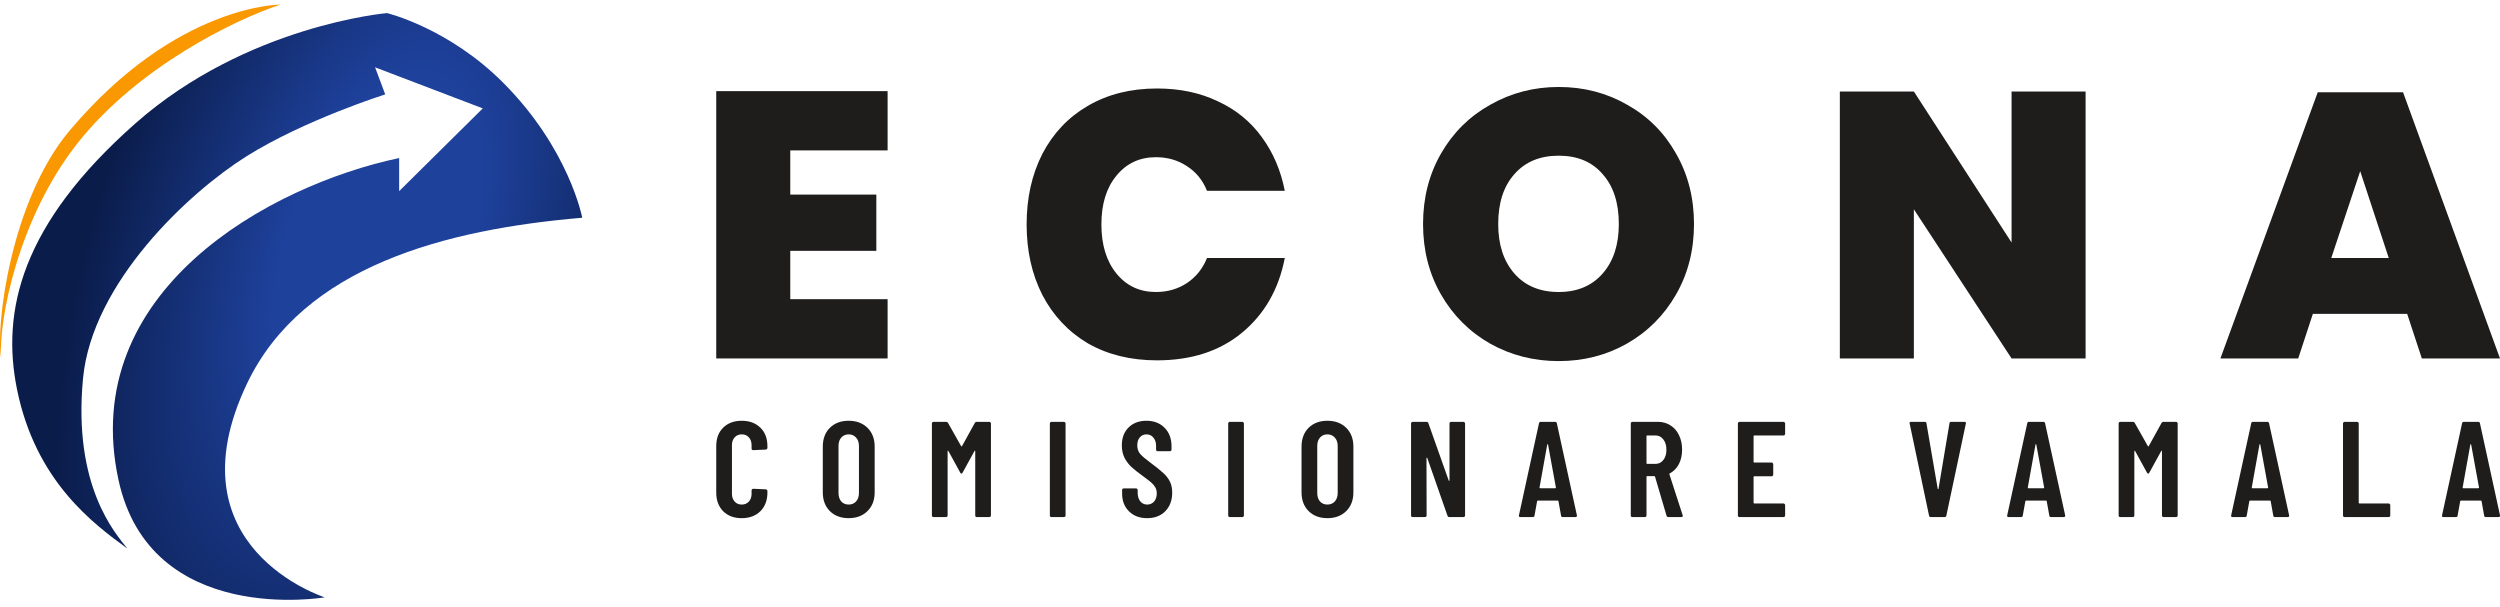
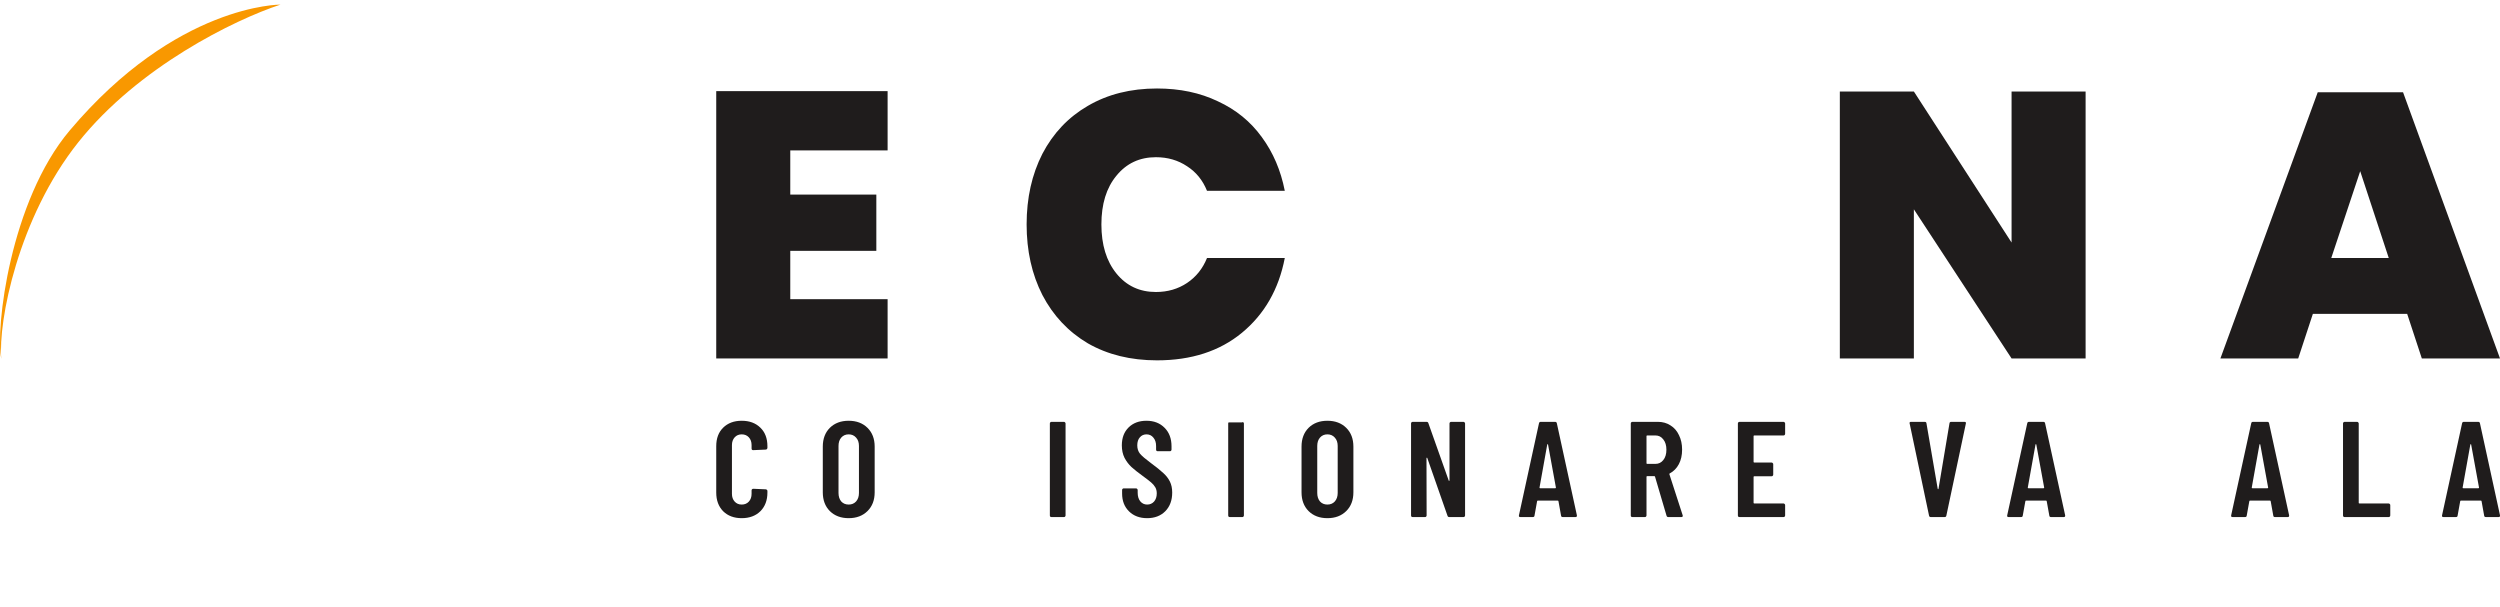
<svg xmlns="http://www.w3.org/2000/svg" width="210" height="51" viewBox="0 0 210 51" fill="none">
  <path d="M5.846 10.972C14.818 0.328 23.557 0.387 23.557 0.387C19.68 1.669 11.62 5.617 6.571 11.957C1.523 18.298 -0.166 27.005 0.109 30.15C-0.417 27.583 0.872 16.871 5.846 10.972Z" fill="#F99800" />
-   <path d="M10.698 46.078L10.699 46.079C9.665 44.773 6.12 40.826 6.973 31.799C7.733 23.743 15.86 16.162 20.73 13.114C25.599 10.066 32.358 7.928 32.358 7.928L31.507 5.655L40.554 9.104L33.529 16.055V13.275C22.593 15.588 6.527 24.464 9.951 40.302C12.631 52.697 27.277 50.176 27.277 50.176C27.277 50.176 14.161 46.019 20.757 32.206C25.462 22.354 37.469 19.262 48.907 18.29C48.907 18.29 47.824 12.531 42.286 6.967C37.679 2.339 32.507 1.1 32.507 1.1C32.507 1.1 20.733 2.109 11.377 10.363C1.763 18.843 0.093 26.137 1.432 32.719C3.008 40.467 7.89 44.029 10.698 46.078Z" fill="url(#paint0_radial_12_2)" />
  <path d="M66.383 12.634V16.345H73.612V21.071H66.383V25.131H74.559V30.11H60.164V7.655H74.559V12.634H66.383Z" fill="#1F1C1C" />
  <path d="M97.189 7.433C99.105 7.433 100.809 7.792 102.303 8.511C103.819 9.209 105.05 10.213 105.997 11.524C106.944 12.814 107.586 14.315 107.922 16.028H101.388C101.03 15.14 100.473 14.453 99.715 13.966C98.957 13.459 98.084 13.205 97.095 13.205C95.727 13.205 94.622 13.723 93.78 14.759C92.938 15.774 92.517 17.138 92.517 18.851C92.517 20.563 92.938 21.938 93.78 22.974C94.622 24.01 95.727 24.528 97.095 24.528C98.084 24.528 98.957 24.274 99.715 23.767C100.473 23.259 101.03 22.561 101.388 21.673H107.922C107.417 24.295 106.218 26.389 104.324 27.953C102.451 29.497 100.073 30.269 97.189 30.269C94.98 30.269 93.044 29.793 91.381 28.841C89.74 27.869 88.466 26.515 87.561 24.782C86.677 23.048 86.236 21.071 86.236 18.851C86.236 16.63 86.677 14.653 87.561 12.919C88.466 11.186 89.74 9.843 91.381 8.892C93.044 7.919 94.98 7.433 97.189 7.433Z" fill="#1F1C1C" />
-   <path d="M130.931 7.306C133.036 7.306 134.951 7.803 136.677 8.796C138.423 9.769 139.791 11.133 140.78 12.888C141.791 14.643 142.296 16.62 142.296 18.819C142.296 21.018 141.791 22.995 140.78 24.75C139.77 26.505 138.392 27.879 136.645 28.873C134.919 29.846 133.015 30.332 130.931 30.332C128.848 30.332 126.933 29.846 125.186 28.873C123.439 27.879 122.061 26.505 121.051 24.75C120.041 22.995 119.536 21.018 119.536 18.819C119.536 16.62 120.041 14.643 121.051 12.888C122.061 11.133 123.439 9.769 125.186 8.796C126.933 7.803 128.848 7.306 130.931 7.306ZM130.931 13.078C129.353 13.078 128.111 13.596 127.206 14.632C126.302 15.647 125.849 17.043 125.849 18.819C125.849 20.553 126.302 21.938 127.206 22.974C128.111 24.01 129.353 24.528 130.931 24.528C132.489 24.528 133.72 24.01 134.625 22.974C135.53 21.938 135.982 20.553 135.982 18.819C135.982 17.043 135.53 15.647 134.625 14.632C133.741 13.596 132.51 13.078 130.931 13.078Z" fill="#1F1C1C" />
  <path d="M175.191 30.11H168.972L160.765 17.582V30.11H154.546V7.686H160.765L168.972 20.373V7.686H175.191V30.11Z" fill="#1F1C1C" />
  <path d="M202.203 26.367H194.28L193.049 30.11H186.514L194.69 7.75H201.856L210 30.11H203.434L202.203 26.367ZM200.656 21.673L198.257 14.379L195.826 21.673H200.656Z" fill="#1F1C1C" />
  <path d="M62.302 43.526C61.658 43.526 61.138 43.331 60.744 42.943C60.357 42.547 60.164 42.025 60.164 41.377V37.48C60.164 36.825 60.357 36.307 60.744 35.926C61.138 35.538 61.658 35.344 62.302 35.344C62.954 35.344 63.478 35.538 63.872 35.926C64.266 36.307 64.463 36.825 64.463 37.48V37.618C64.463 37.656 64.448 37.69 64.418 37.721C64.395 37.751 64.365 37.766 64.327 37.766L63.269 37.812C63.178 37.812 63.133 37.766 63.133 37.675V37.389C63.133 37.123 63.057 36.905 62.905 36.738C62.753 36.57 62.553 36.486 62.302 36.486C62.06 36.486 61.862 36.57 61.711 36.738C61.559 36.905 61.483 37.123 61.483 37.389V41.48C61.483 41.747 61.559 41.964 61.711 42.132C61.862 42.299 62.06 42.383 62.302 42.383C62.553 42.383 62.753 42.299 62.905 42.132C63.057 41.964 63.133 41.747 63.133 41.48V41.194C63.133 41.156 63.144 41.126 63.167 41.103C63.197 41.072 63.231 41.057 63.269 41.057L64.327 41.103C64.365 41.103 64.395 41.118 64.418 41.149C64.448 41.172 64.463 41.202 64.463 41.24V41.377C64.463 42.025 64.266 42.547 63.872 42.943C63.478 43.331 62.954 43.526 62.302 43.526Z" fill="#1F1C1C" />
  <path d="M71.288 43.526C70.636 43.526 70.109 43.328 69.707 42.931C69.312 42.535 69.115 42.01 69.115 41.354V37.515C69.115 36.86 69.312 36.334 69.707 35.938C70.109 35.542 70.636 35.344 71.288 35.344C71.94 35.344 72.467 35.542 72.869 35.938C73.27 36.334 73.472 36.86 73.472 37.515V41.354C73.472 42.01 73.27 42.535 72.869 42.931C72.467 43.328 71.94 43.526 71.288 43.526ZM71.288 42.383C71.546 42.383 71.754 42.295 71.913 42.12C72.073 41.937 72.152 41.701 72.152 41.412V37.458C72.152 37.168 72.073 36.936 71.913 36.761C71.754 36.578 71.546 36.486 71.288 36.486C71.03 36.486 70.821 36.578 70.662 36.761C70.511 36.936 70.435 37.168 70.435 37.458V41.412C70.435 41.701 70.511 41.937 70.662 42.12C70.821 42.295 71.03 42.383 71.288 42.383Z" fill="#1F1C1C" />
-   <path d="M81.886 35.526C81.924 35.465 81.98 35.435 82.056 35.435H83.103C83.141 35.435 83.171 35.45 83.194 35.481C83.224 35.504 83.239 35.534 83.239 35.572V43.297C83.239 43.335 83.224 43.369 83.194 43.4C83.171 43.423 83.141 43.434 83.103 43.434H82.056C82.018 43.434 81.984 43.423 81.954 43.4C81.931 43.369 81.92 43.335 81.92 43.297V37.903C81.92 37.873 81.912 37.858 81.897 37.858C81.882 37.858 81.867 37.869 81.852 37.892L80.862 39.697C80.824 39.758 80.79 39.789 80.76 39.789C80.729 39.789 80.695 39.758 80.657 39.697L79.668 37.892C79.653 37.869 79.637 37.858 79.622 37.858C79.607 37.858 79.6 37.873 79.6 37.903V43.297C79.6 43.335 79.584 43.369 79.554 43.4C79.531 43.423 79.501 43.434 79.463 43.434H78.417C78.379 43.434 78.345 43.423 78.314 43.4C78.292 43.369 78.28 43.335 78.28 43.297V35.572C78.28 35.534 78.292 35.504 78.314 35.481C78.345 35.45 78.379 35.435 78.417 35.435H79.463C79.539 35.435 79.596 35.465 79.634 35.526L80.737 37.48C80.76 37.511 80.782 37.511 80.805 37.48L81.886 35.526Z" fill="#1F1C1C" />
  <path d="M88.324 43.434C88.286 43.434 88.252 43.423 88.222 43.4C88.199 43.369 88.188 43.335 88.188 43.297V35.572C88.188 35.534 88.199 35.504 88.222 35.481C88.252 35.45 88.286 35.435 88.324 35.435H89.37C89.408 35.435 89.439 35.45 89.461 35.481C89.492 35.504 89.507 35.534 89.507 35.572V43.297C89.507 43.335 89.492 43.369 89.461 43.4C89.439 43.423 89.408 43.434 89.37 43.434H88.324Z" fill="#1F1C1C" />
  <path d="M96.361 43.526C95.732 43.526 95.224 43.335 94.837 42.954C94.45 42.573 94.257 42.074 94.257 41.457V41.16C94.257 41.122 94.268 41.092 94.291 41.069C94.321 41.038 94.355 41.023 94.393 41.023H95.428C95.466 41.023 95.496 41.038 95.519 41.069C95.55 41.092 95.565 41.122 95.565 41.16V41.389C95.565 41.686 95.637 41.926 95.781 42.109C95.933 42.291 96.126 42.383 96.361 42.383C96.596 42.383 96.789 42.299 96.941 42.132C97.093 41.956 97.168 41.728 97.168 41.446C97.168 41.248 97.127 41.076 97.043 40.932C96.96 40.787 96.842 40.65 96.691 40.52C96.539 40.391 96.296 40.204 95.963 39.96C95.584 39.686 95.277 39.442 95.042 39.229C94.814 39.016 94.621 38.76 94.462 38.463C94.31 38.159 94.234 37.808 94.234 37.412C94.234 36.78 94.424 36.277 94.803 35.904C95.182 35.53 95.682 35.344 96.304 35.344C96.933 35.344 97.441 35.542 97.828 35.938C98.215 36.326 98.408 36.844 98.408 37.492V37.766C98.408 37.804 98.393 37.839 98.363 37.869C98.34 37.892 98.31 37.903 98.272 37.903H97.248C97.21 37.903 97.176 37.892 97.146 37.869C97.123 37.839 97.112 37.804 97.112 37.766V37.469C97.112 37.172 97.036 36.936 96.884 36.761C96.74 36.578 96.547 36.486 96.304 36.486C96.077 36.486 95.891 36.57 95.747 36.738C95.603 36.898 95.531 37.123 95.531 37.412C95.531 37.686 95.606 37.919 95.758 38.109C95.917 38.3 96.225 38.562 96.679 38.898C97.142 39.24 97.491 39.522 97.726 39.743C97.961 39.956 98.143 40.193 98.272 40.452C98.401 40.711 98.465 41.019 98.465 41.377C98.465 42.025 98.272 42.547 97.885 42.943C97.498 43.331 96.99 43.526 96.361 43.526Z" fill="#1F1C1C" />
-   <path d="M103.306 43.434C103.268 43.434 103.234 43.423 103.203 43.4C103.18 43.369 103.169 43.335 103.169 43.297V35.572C103.169 35.534 103.18 35.504 103.203 35.481C103.234 35.45 103.268 35.435 103.306 35.435H104.352C104.39 35.435 104.42 35.45 104.443 35.481C104.473 35.504 104.488 35.534 104.488 35.572V43.297C104.488 43.335 104.473 43.369 104.443 43.4C104.42 43.423 104.39 43.434 104.352 43.434H103.306Z" fill="#1F1C1C" />
+   <path d="M103.306 43.434C103.268 43.434 103.234 43.423 103.203 43.4C103.18 43.369 103.169 43.335 103.169 43.297V35.572C103.169 35.534 103.18 35.504 103.203 35.481H104.352C104.39 35.435 104.42 35.45 104.443 35.481C104.473 35.504 104.488 35.534 104.488 35.572V43.297C104.488 43.335 104.473 43.369 104.443 43.4C104.42 43.423 104.39 43.434 104.352 43.434H103.306Z" fill="#1F1C1C" />
  <path d="M111.502 43.526C110.85 43.526 110.323 43.328 109.921 42.931C109.527 42.535 109.329 42.01 109.329 41.354V37.515C109.329 36.86 109.527 36.334 109.921 35.938C110.323 35.542 110.85 35.344 111.502 35.344C112.154 35.344 112.681 35.542 113.083 35.938C113.485 36.334 113.685 36.86 113.685 37.515V41.354C113.685 42.01 113.485 42.535 113.083 42.931C112.681 43.328 112.154 43.526 111.502 43.526ZM111.502 42.383C111.76 42.383 111.968 42.295 112.127 42.12C112.286 41.937 112.366 41.701 112.366 41.412V37.458C112.366 37.168 112.286 36.936 112.127 36.761C111.968 36.578 111.76 36.486 111.502 36.486C111.244 36.486 111.035 36.578 110.876 36.761C110.725 36.936 110.649 37.168 110.649 37.458V41.412C110.649 41.701 110.725 41.937 110.876 42.12C111.035 42.295 111.244 42.383 111.502 42.383Z" fill="#1F1C1C" />
  <path d="M121.758 35.572C121.758 35.534 121.77 35.504 121.792 35.481C121.823 35.45 121.857 35.435 121.895 35.435H122.93C122.968 35.435 122.998 35.45 123.021 35.481C123.051 35.504 123.066 35.534 123.066 35.572V43.297C123.066 43.335 123.051 43.369 123.021 43.4C122.998 43.423 122.968 43.434 122.93 43.434H121.736C121.66 43.434 121.611 43.396 121.588 43.32L119.893 38.475C119.886 38.452 119.87 38.444 119.848 38.452C119.832 38.452 119.825 38.463 119.825 38.486L119.836 43.297C119.836 43.335 119.821 43.369 119.791 43.4C119.768 43.423 119.738 43.434 119.7 43.434H118.665C118.627 43.434 118.593 43.423 118.562 43.4C118.54 43.369 118.528 43.335 118.528 43.297V35.572C118.528 35.534 118.54 35.504 118.562 35.481C118.593 35.45 118.627 35.435 118.665 35.435H119.836C119.912 35.435 119.961 35.473 119.984 35.549L121.69 40.36C121.698 40.383 121.709 40.395 121.724 40.395C121.747 40.387 121.758 40.372 121.758 40.349V35.572Z" fill="#1F1C1C" />
  <path d="M131.276 43.434C131.185 43.434 131.136 43.392 131.128 43.309L130.912 42.109C130.912 42.071 130.889 42.051 130.844 42.051H129.183C129.138 42.051 129.115 42.071 129.115 42.109L128.899 43.309C128.892 43.392 128.842 43.434 128.751 43.434H127.716C127.61 43.434 127.568 43.385 127.591 43.286L129.274 35.561C129.29 35.477 129.339 35.435 129.422 35.435H130.628C130.711 35.435 130.761 35.477 130.776 35.561L132.459 43.286V43.331C132.459 43.4 132.417 43.434 132.334 43.434H131.276ZM129.32 40.955C129.312 40.993 129.331 41.012 129.377 41.012H130.639C130.685 41.012 130.704 40.993 130.696 40.955L130.036 37.343C130.029 37.321 130.017 37.309 130.002 37.309C129.987 37.309 129.976 37.321 129.968 37.343L129.32 40.955Z" fill="#1F1C1C" />
  <path d="M140.137 43.434C140.061 43.434 140.012 43.396 139.989 43.32L139.022 40.04C139.007 40.01 138.988 39.995 138.965 39.995H138.363C138.325 39.995 138.306 40.014 138.306 40.052V43.297C138.306 43.335 138.29 43.369 138.26 43.4C138.237 43.423 138.207 43.434 138.169 43.434H137.123C137.085 43.434 137.051 43.423 137.02 43.4C136.998 43.369 136.986 43.335 136.986 43.297V35.572C136.986 35.534 136.998 35.504 137.02 35.481C137.051 35.45 137.085 35.435 137.123 35.435H139.261C139.663 35.435 140.015 35.534 140.319 35.732C140.63 35.923 140.868 36.197 141.035 36.555C141.21 36.905 141.297 37.309 141.297 37.766C141.297 38.239 141.206 38.646 141.024 38.989C140.842 39.332 140.588 39.591 140.262 39.766C140.232 39.774 140.22 39.797 140.228 39.835L141.342 43.274C141.35 43.289 141.354 43.309 141.354 43.331C141.354 43.4 141.312 43.434 141.229 43.434H140.137ZM138.363 36.578C138.325 36.578 138.306 36.597 138.306 36.635V38.909C138.306 38.947 138.325 38.966 138.363 38.966H139.056C139.329 38.966 139.549 38.859 139.716 38.646C139.89 38.433 139.978 38.143 139.978 37.778C139.978 37.412 139.89 37.123 139.716 36.909C139.549 36.688 139.329 36.578 139.056 36.578H138.363Z" fill="#1F1C1C" />
  <path d="M149.951 36.441C149.951 36.479 149.936 36.513 149.906 36.544C149.883 36.566 149.853 36.578 149.815 36.578H147.358C147.32 36.578 147.301 36.597 147.301 36.635V38.795C147.301 38.833 147.32 38.852 147.358 38.852H148.814C148.852 38.852 148.882 38.867 148.905 38.898C148.935 38.92 148.951 38.951 148.951 38.989V39.869C148.951 39.907 148.935 39.941 148.905 39.972C148.882 39.995 148.852 40.006 148.814 40.006H147.358C147.32 40.006 147.301 40.025 147.301 40.063V42.234C147.301 42.272 147.32 42.291 147.358 42.291H149.815C149.853 42.291 149.883 42.307 149.906 42.337C149.936 42.36 149.951 42.391 149.951 42.429V43.297C149.951 43.335 149.936 43.369 149.906 43.4C149.883 43.423 149.853 43.434 149.815 43.434H146.119C146.081 43.434 146.047 43.423 146.016 43.4C145.993 43.369 145.982 43.335 145.982 43.297V35.572C145.982 35.534 145.993 35.504 146.016 35.481C146.047 35.45 146.081 35.435 146.119 35.435H149.815C149.853 35.435 149.883 35.45 149.906 35.481C149.936 35.504 149.951 35.534 149.951 35.572V36.441Z" fill="#1F1C1C" />
  <path d="M162.187 43.434C162.103 43.434 162.054 43.392 162.039 43.309L160.412 35.584L160.401 35.538C160.401 35.469 160.443 35.435 160.526 35.435H161.675C161.766 35.435 161.815 35.477 161.823 35.561L162.767 41.057C162.774 41.08 162.786 41.092 162.801 41.092C162.816 41.092 162.827 41.08 162.835 41.057L163.756 35.561C163.764 35.477 163.813 35.435 163.904 35.435H165.019C165.117 35.435 165.155 35.485 165.132 35.584L163.495 43.309C163.48 43.392 163.43 43.434 163.347 43.434H162.187Z" fill="#1F1C1C" />
  <path d="M172.29 43.434C172.199 43.434 172.15 43.392 172.142 43.309L171.926 42.109C171.926 42.071 171.903 42.051 171.858 42.051H170.197C170.152 42.051 170.129 42.071 170.129 42.109L169.913 43.309C169.905 43.392 169.856 43.434 169.765 43.434H168.73C168.624 43.434 168.582 43.385 168.605 43.286L170.288 35.561C170.303 35.477 170.353 35.435 170.436 35.435H171.642C171.725 35.435 171.774 35.477 171.789 35.561L173.473 43.286V43.331C173.473 43.4 173.431 43.434 173.348 43.434H172.29ZM170.334 40.955C170.326 40.993 170.345 41.012 170.39 41.012H171.653C171.698 41.012 171.717 40.993 171.71 40.955L171.05 37.343C171.043 37.321 171.031 37.309 171.016 37.309C171.001 37.309 170.989 37.321 170.982 37.343L170.334 40.955Z" fill="#1F1C1C" />
-   <path d="M181.571 35.526C181.609 35.465 181.666 35.435 181.742 35.435H182.788C182.826 35.435 182.856 35.45 182.879 35.481C182.91 35.504 182.925 35.534 182.925 35.572V43.297C182.925 43.335 182.91 43.369 182.879 43.4C182.856 43.423 182.826 43.434 182.788 43.434H181.742C181.704 43.434 181.67 43.423 181.64 43.4C181.617 43.369 181.605 43.335 181.605 43.297V37.903C181.605 37.873 181.598 37.858 181.583 37.858C181.567 37.858 181.552 37.869 181.537 37.892L180.548 39.697C180.51 39.758 180.476 39.789 180.445 39.789C180.415 39.789 180.381 39.758 180.343 39.697L179.353 37.892C179.338 37.869 179.323 37.858 179.308 37.858C179.293 37.858 179.285 37.873 179.285 37.903V43.297C179.285 43.335 179.27 43.369 179.24 43.4C179.217 43.423 179.187 43.434 179.149 43.434H178.102C178.064 43.434 178.03 43.423 178 43.4C177.977 43.369 177.966 43.335 177.966 43.297V35.572C177.966 35.534 177.977 35.504 178 35.481C178.03 35.45 178.064 35.435 178.102 35.435H179.149C179.225 35.435 179.281 35.465 179.319 35.526L180.423 37.48C180.445 37.511 180.468 37.511 180.491 37.48L181.571 35.526Z" fill="#1F1C1C" />
  <path d="M191.103 43.434C191.012 43.434 190.963 43.392 190.955 43.309L190.739 42.109C190.739 42.071 190.717 42.051 190.671 42.051H189.011C188.965 42.051 188.942 42.071 188.942 42.109L188.726 43.309C188.719 43.392 188.669 43.434 188.578 43.434H187.543C187.437 43.434 187.395 43.385 187.418 43.286L189.102 35.561C189.117 35.477 189.166 35.435 189.249 35.435H190.455C190.538 35.435 190.588 35.477 190.603 35.561L192.286 43.286V43.331C192.286 43.4 192.244 43.434 192.161 43.434H191.103ZM189.147 40.955C189.139 40.993 189.158 41.012 189.204 41.012H190.466C190.512 41.012 190.531 40.993 190.523 40.955L189.864 37.343C189.856 37.321 189.845 37.309 189.829 37.309C189.814 37.309 189.803 37.321 189.795 37.343L189.147 40.955Z" fill="#1F1C1C" />
  <path d="M196.95 43.434C196.912 43.434 196.878 43.423 196.848 43.4C196.825 43.369 196.813 43.335 196.813 43.297V35.572C196.813 35.534 196.825 35.504 196.848 35.481C196.878 35.45 196.912 35.435 196.95 35.435H197.996C198.034 35.435 198.065 35.45 198.087 35.481C198.118 35.504 198.133 35.534 198.133 35.572V42.234C198.133 42.272 198.152 42.291 198.19 42.291H200.646C200.684 42.291 200.715 42.307 200.737 42.337C200.768 42.36 200.783 42.391 200.783 42.429V43.297C200.783 43.335 200.768 43.369 200.737 43.4C200.715 43.423 200.684 43.434 200.646 43.434H196.95Z" fill="#1F1C1C" />
  <path d="M208.817 43.434C208.726 43.434 208.677 43.392 208.669 43.309L208.453 42.109C208.453 42.071 208.43 42.051 208.385 42.051H206.724C206.679 42.051 206.656 42.071 206.656 42.109L206.44 43.309C206.432 43.392 206.383 43.434 206.292 43.434H205.257C205.151 43.434 205.109 43.385 205.132 43.286L206.815 35.561C206.831 35.477 206.88 35.435 206.963 35.435H208.169C208.252 35.435 208.302 35.477 208.317 35.561L210 43.286V43.331C210 43.4 209.958 43.434 209.875 43.434H208.817ZM206.861 40.955C206.853 40.993 206.872 41.012 206.918 41.012H208.18C208.226 41.012 208.245 40.993 208.237 40.955L207.577 37.343C207.57 37.321 207.558 37.309 207.543 37.309C207.528 37.309 207.517 37.321 207.509 37.343L206.861 40.955Z" fill="#1F1C1C" />
  <defs>
    <radialGradient id="paint0_radial_12_2" cx="0" cy="0" r="1" gradientUnits="userSpaceOnUse" gradientTransform="translate(31.776 20.602) rotate(109.669) scale(62.206 31.675)">
      <stop offset="0.24" stop-color="#1E419C" />
      <stop offset="0.747" stop-color="#0A1C4A" />
    </radialGradient>
  </defs>
</svg>